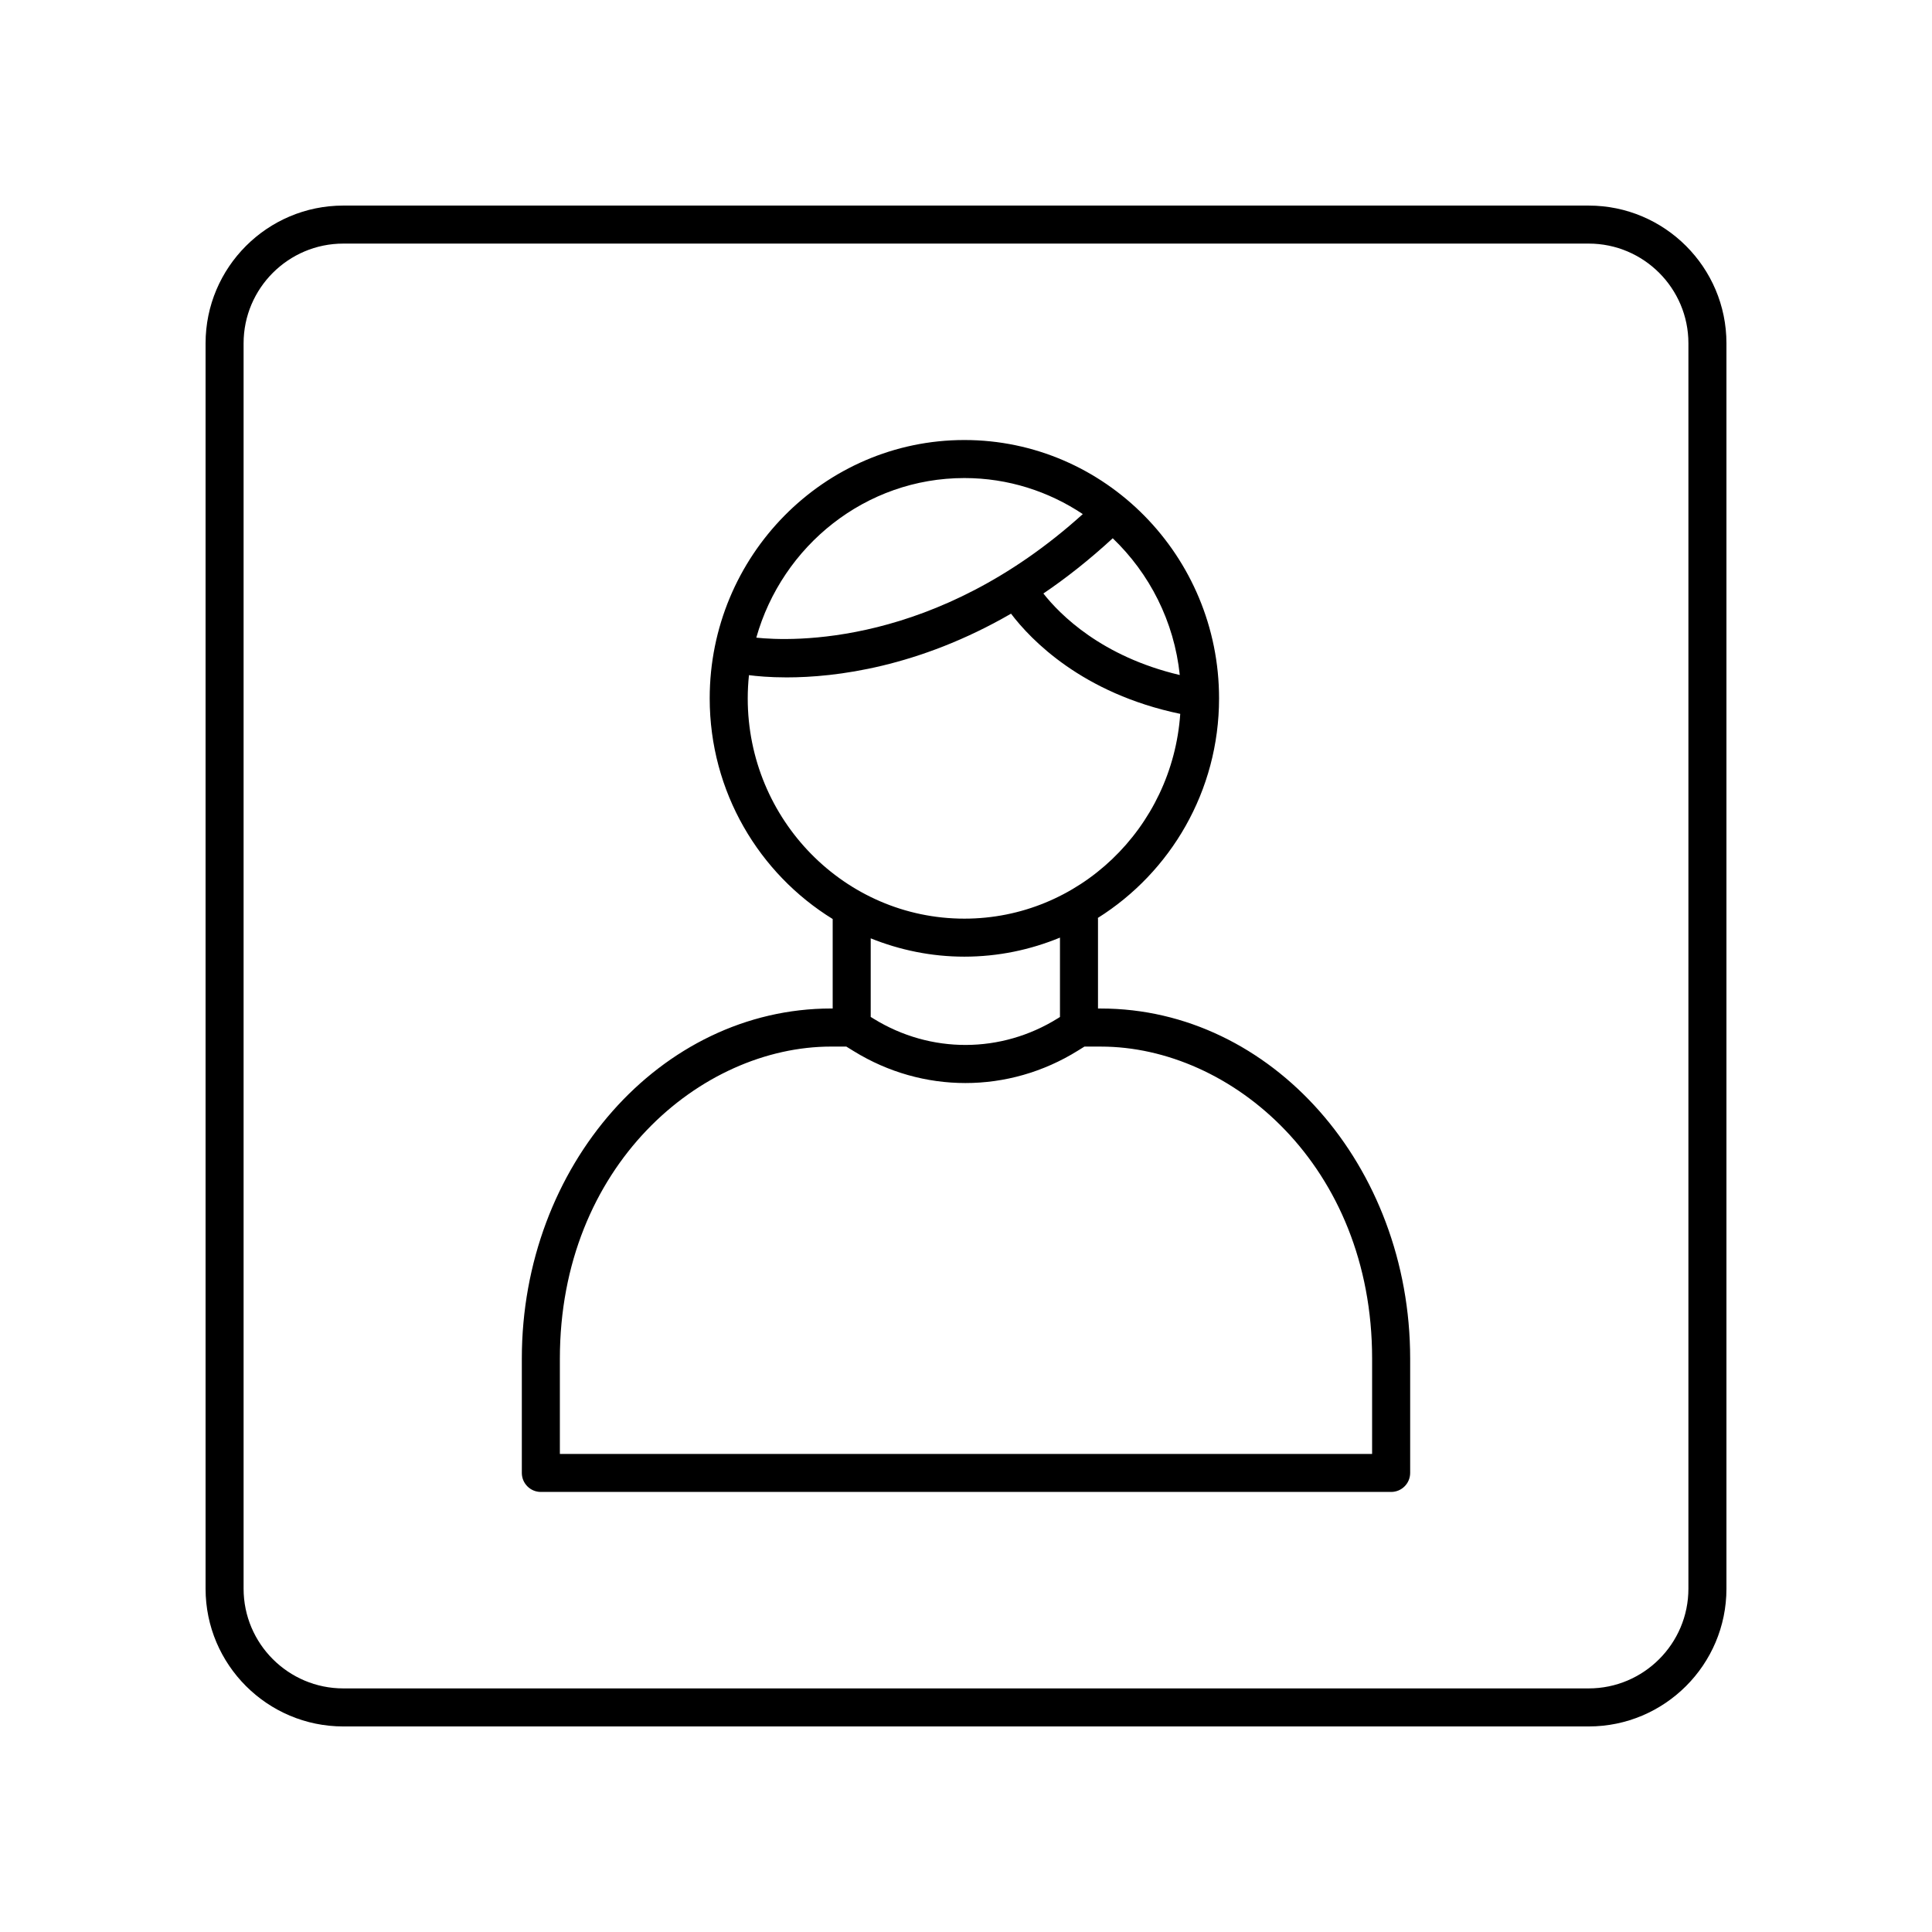
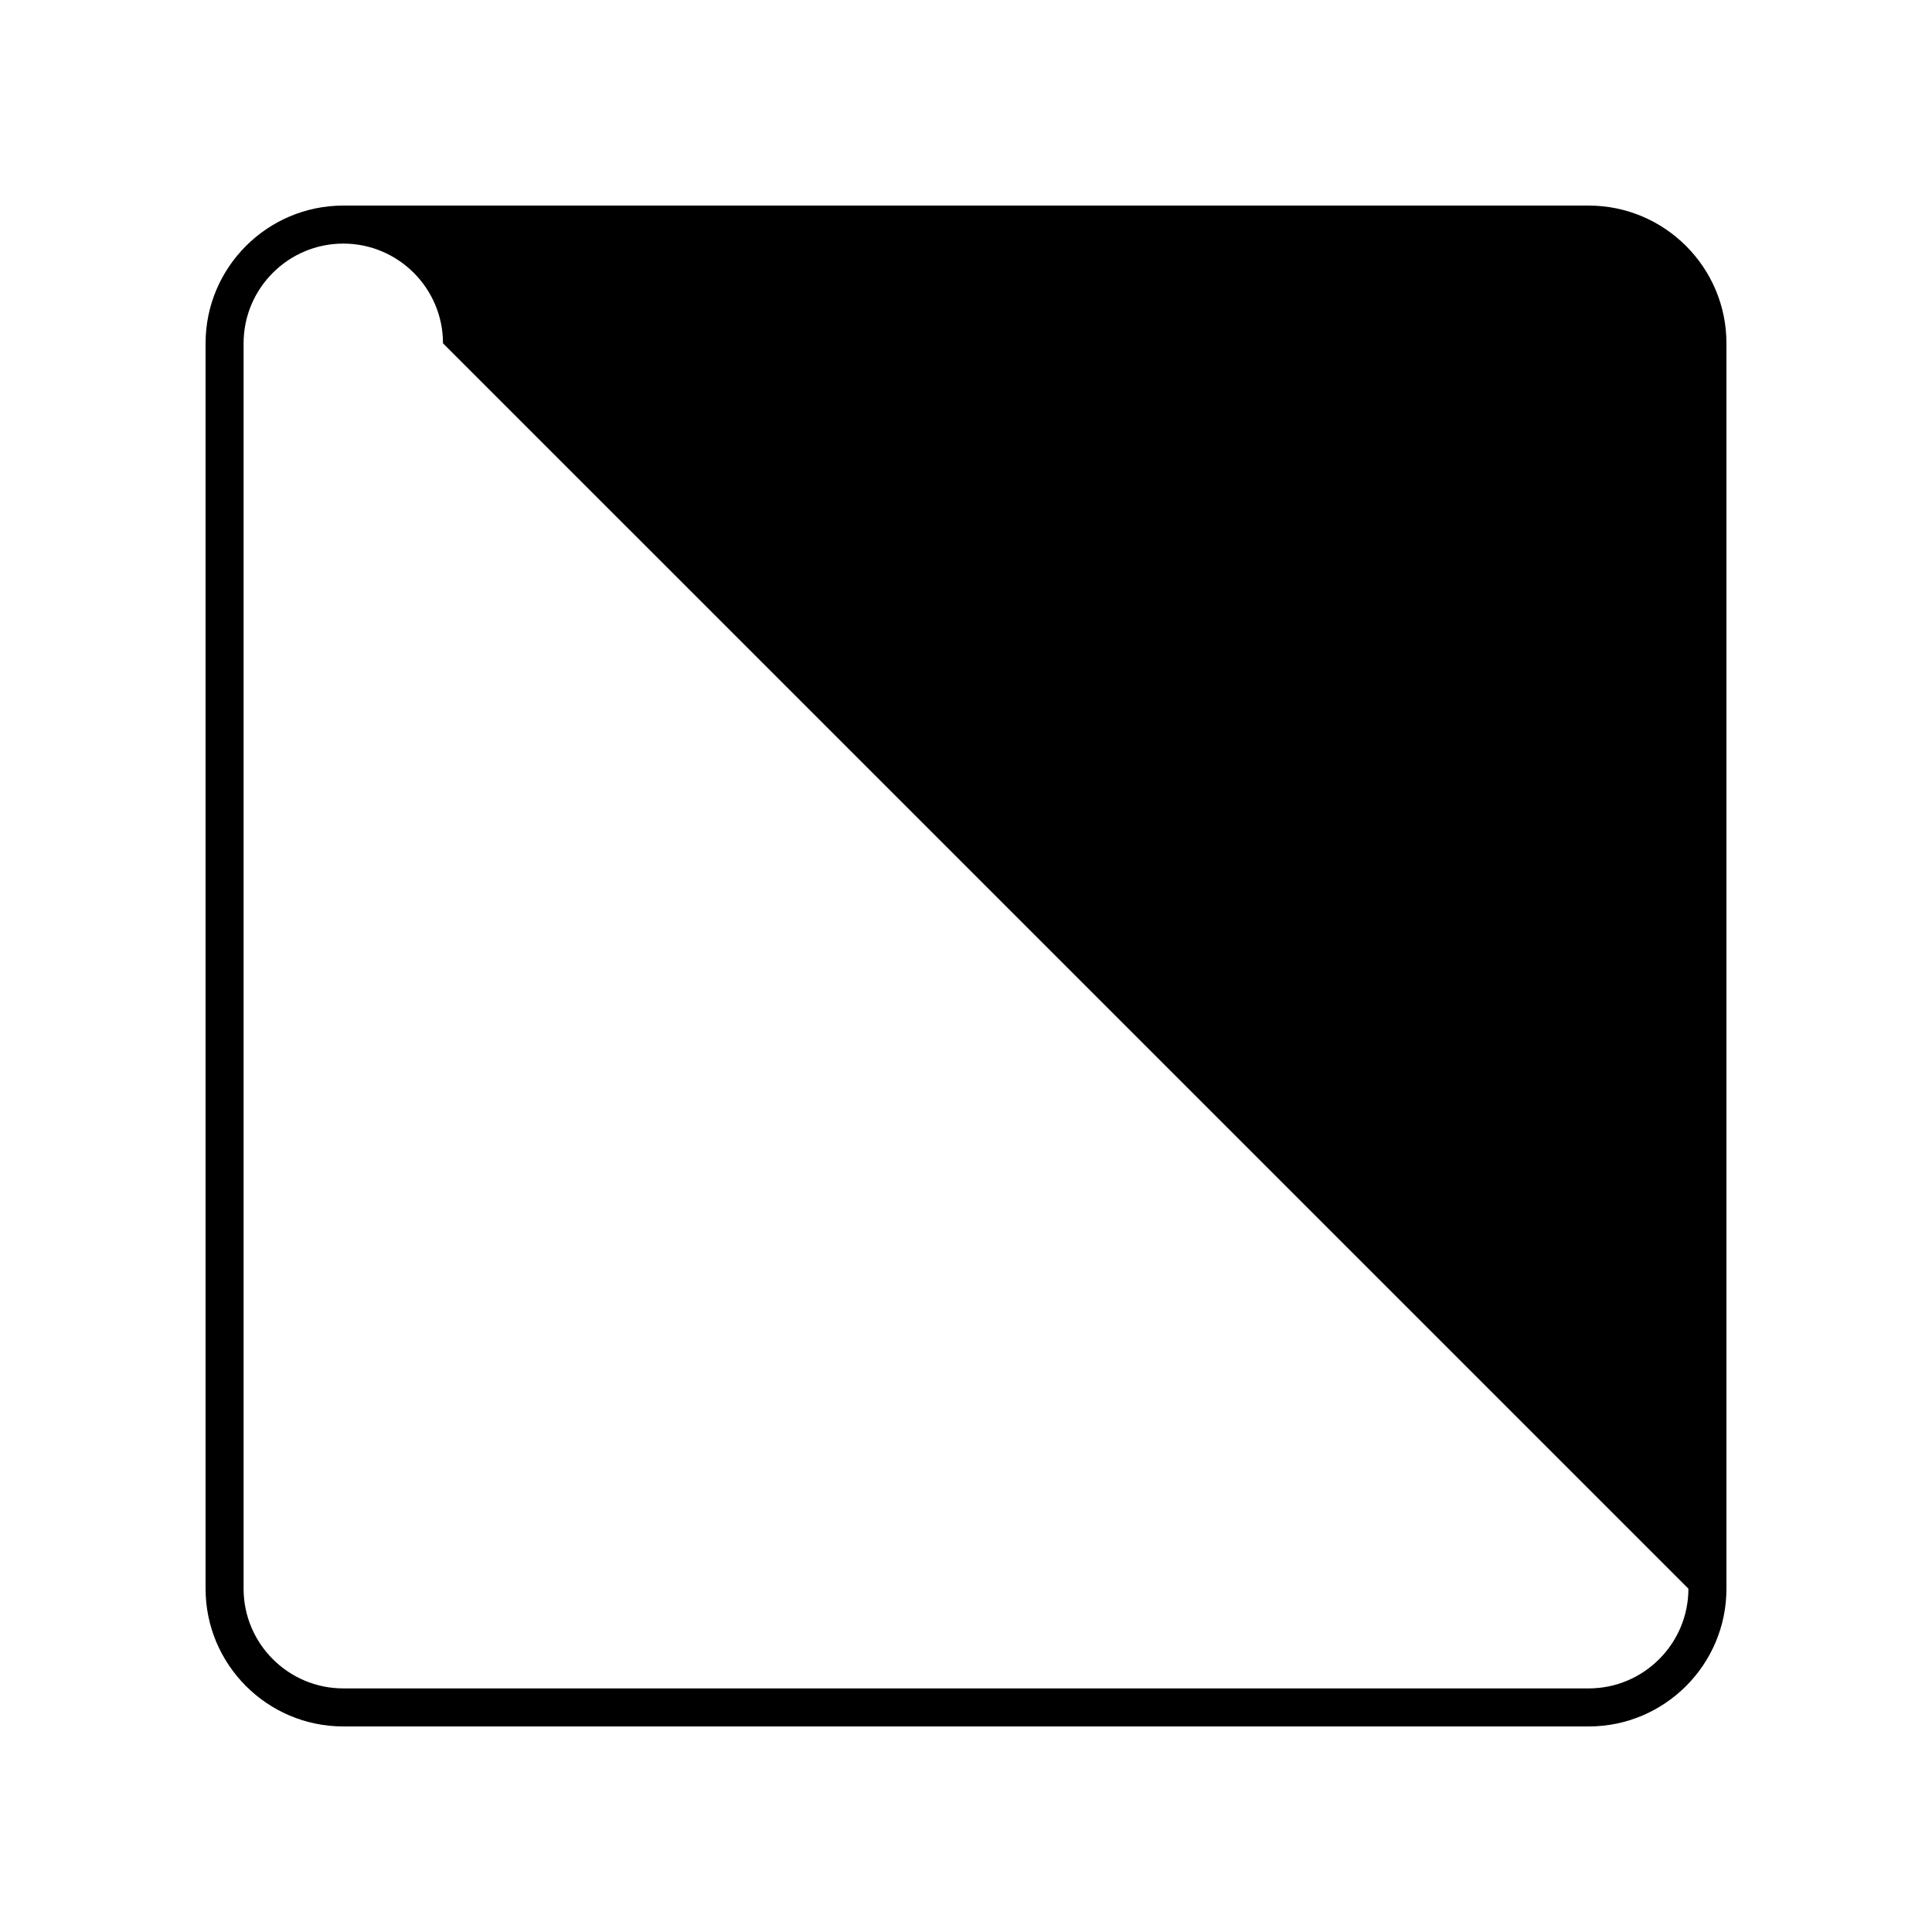
<svg xmlns="http://www.w3.org/2000/svg" fill="#000000" width="800px" height="800px" version="1.1" viewBox="144 144 512 512">
  <g>
-     <path d="m565.02 198.48h-330.04c-20.129 0-36.5 16.371-36.5 36.5v330.05c0 20.121 16.371 36.496 36.5 36.496h330.05c20.121 0 36.496-16.375 36.496-36.504v-330.04c0-20.129-16.375-36.5-36.504-36.5zm26.426 366.54c0 14.57-11.855 26.426-26.426 26.426h-330.04c-14.57 0-26.426-11.855-26.426-26.426v-330.04c0-14.57 11.855-26.426 26.426-26.426h330.05c14.562 0 26.418 11.855 26.418 26.426z" />
-     <path d="m435.75 411.27h-0.77v-23.797c0-0.074-0.039-0.137-0.039-0.211 19.234-12.078 32.121-33.609 32.121-58.195 0-37.746-30.273-68.457-67.492-68.457-37.215 0-67.492 30.711-67.492 68.457 0 24.781 13.094 46.465 32.59 58.48v23.715h-0.402c-45.203 0-81.977 41.629-81.977 92.793v30.285c0 2.781 2.258 5.039 5.039 5.039h225.34c2.781 0 5.039-2.258 5.039-5.039v-30.312c-0.004-51.145-36.766-92.758-81.957-92.758zm20.902-88.383c-20.707-4.883-31.719-15.98-36.145-21.602 6.051-4.102 12.207-8.949 18.379-14.641 9.723 9.316 16.285 22.004 17.766 36.242zm-57.082-52.199c11.578 0 22.348 3.531 31.379 9.551-38.984 35.246-77.41 33.719-86.523 32.746 6.883-24.383 28.977-42.297 55.145-42.297zm-57.414 58.379c0-2.074 0.117-4.125 0.324-6.144 2.012 0.262 5.426 0.594 10 0.594 12.914 0 34.895-2.684 59.453-16.887 5.215 6.883 18.859 21.141 44.844 26.551-2.09 30.273-26.918 54.27-57.207 54.27-31.66 0-57.414-26.188-57.414-58.383zm57.414 68.457c8.961 0 17.504-1.82 25.332-5.047v21.035l-0.562 0.352c-15.035 9.371-33.73 9.41-48.793 0.125l-0.801-0.492v-20.828c7.695 3.098 16.055 4.856 24.824 4.856zm108.06 131.79h-215.26v-25.246c0-51.09 37.32-82.715 71.898-82.715h4.012l1.98 1.219c9.133 5.633 19.355 8.445 29.582 8.445 10.316 0 20.637-2.867 29.824-8.594l1.715-1.066h4.363c34.566 0 71.879 31.613 71.879 82.691l-0.004 25.266z" />
+     <path d="m565.02 198.48h-330.04c-20.129 0-36.5 16.371-36.5 36.5v330.05c0 20.121 16.371 36.496 36.5 36.496h330.05c20.121 0 36.496-16.375 36.496-36.504v-330.04c0-20.129-16.375-36.5-36.504-36.5zm26.426 366.54c0 14.57-11.855 26.426-26.426 26.426h-330.04c-14.57 0-26.426-11.855-26.426-26.426v-330.04c0-14.57 11.855-26.426 26.426-26.426c14.562 0 26.418 11.855 26.418 26.426z" />
  </g>
</svg>